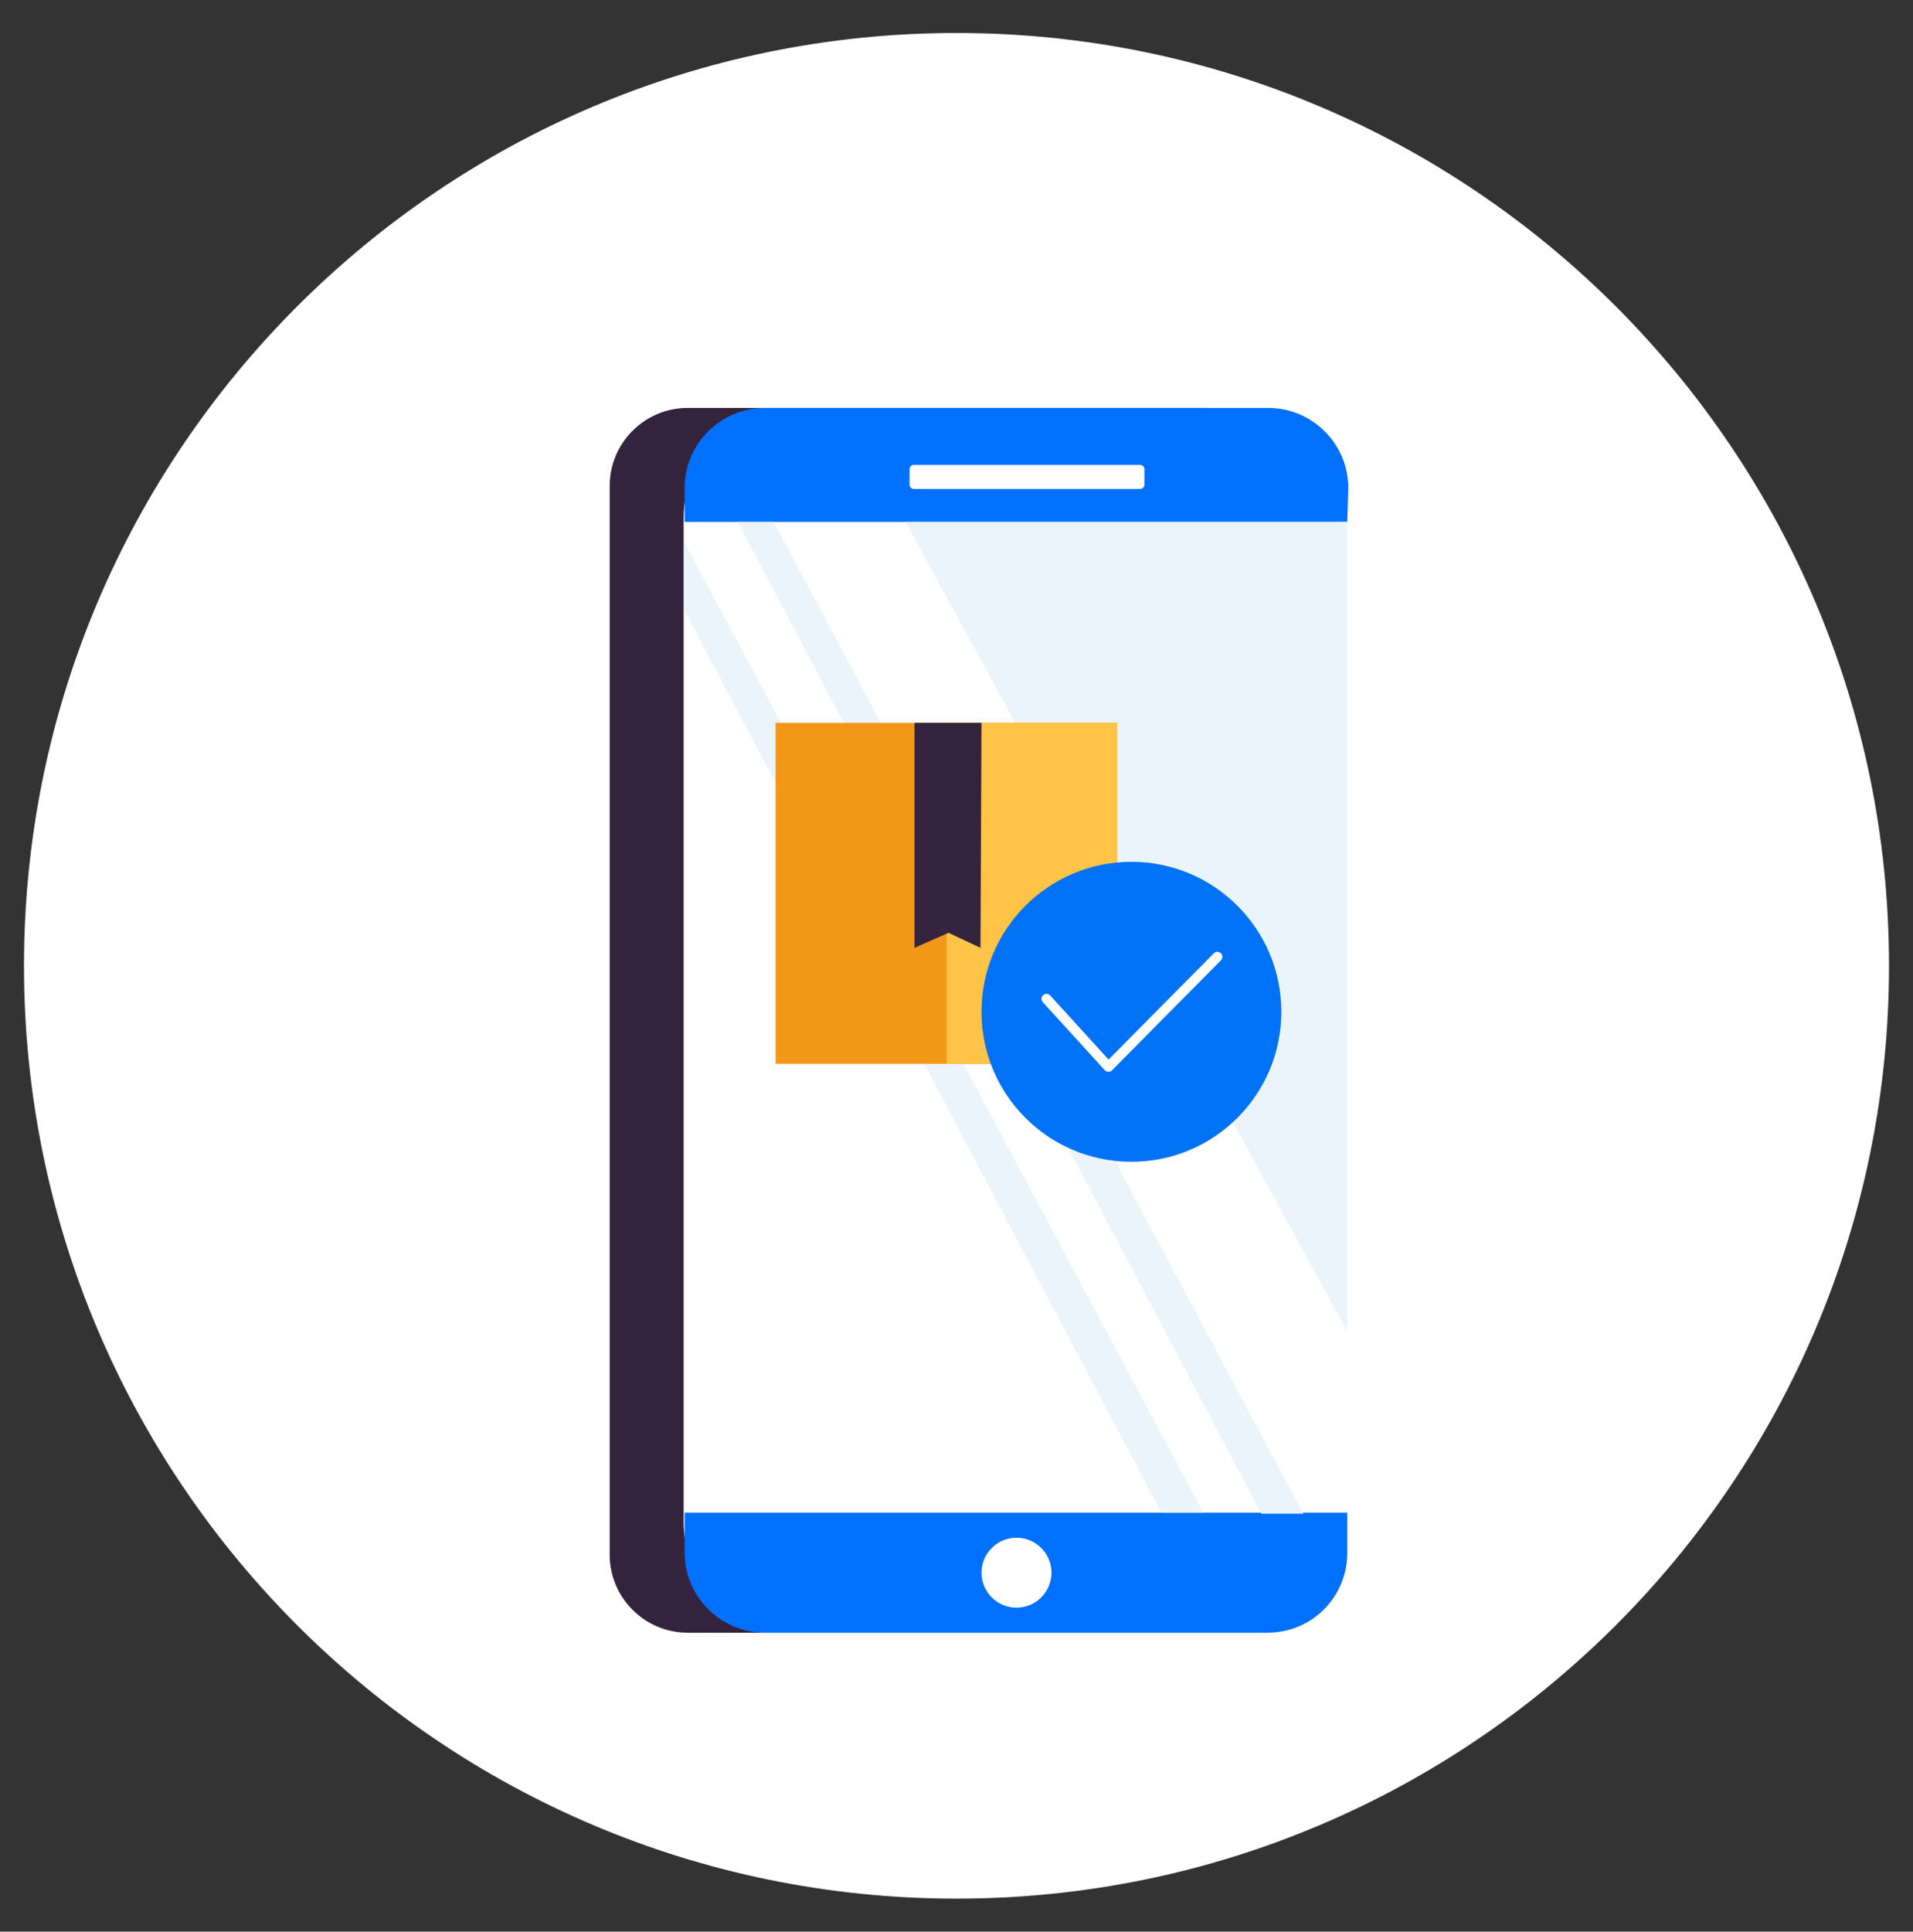
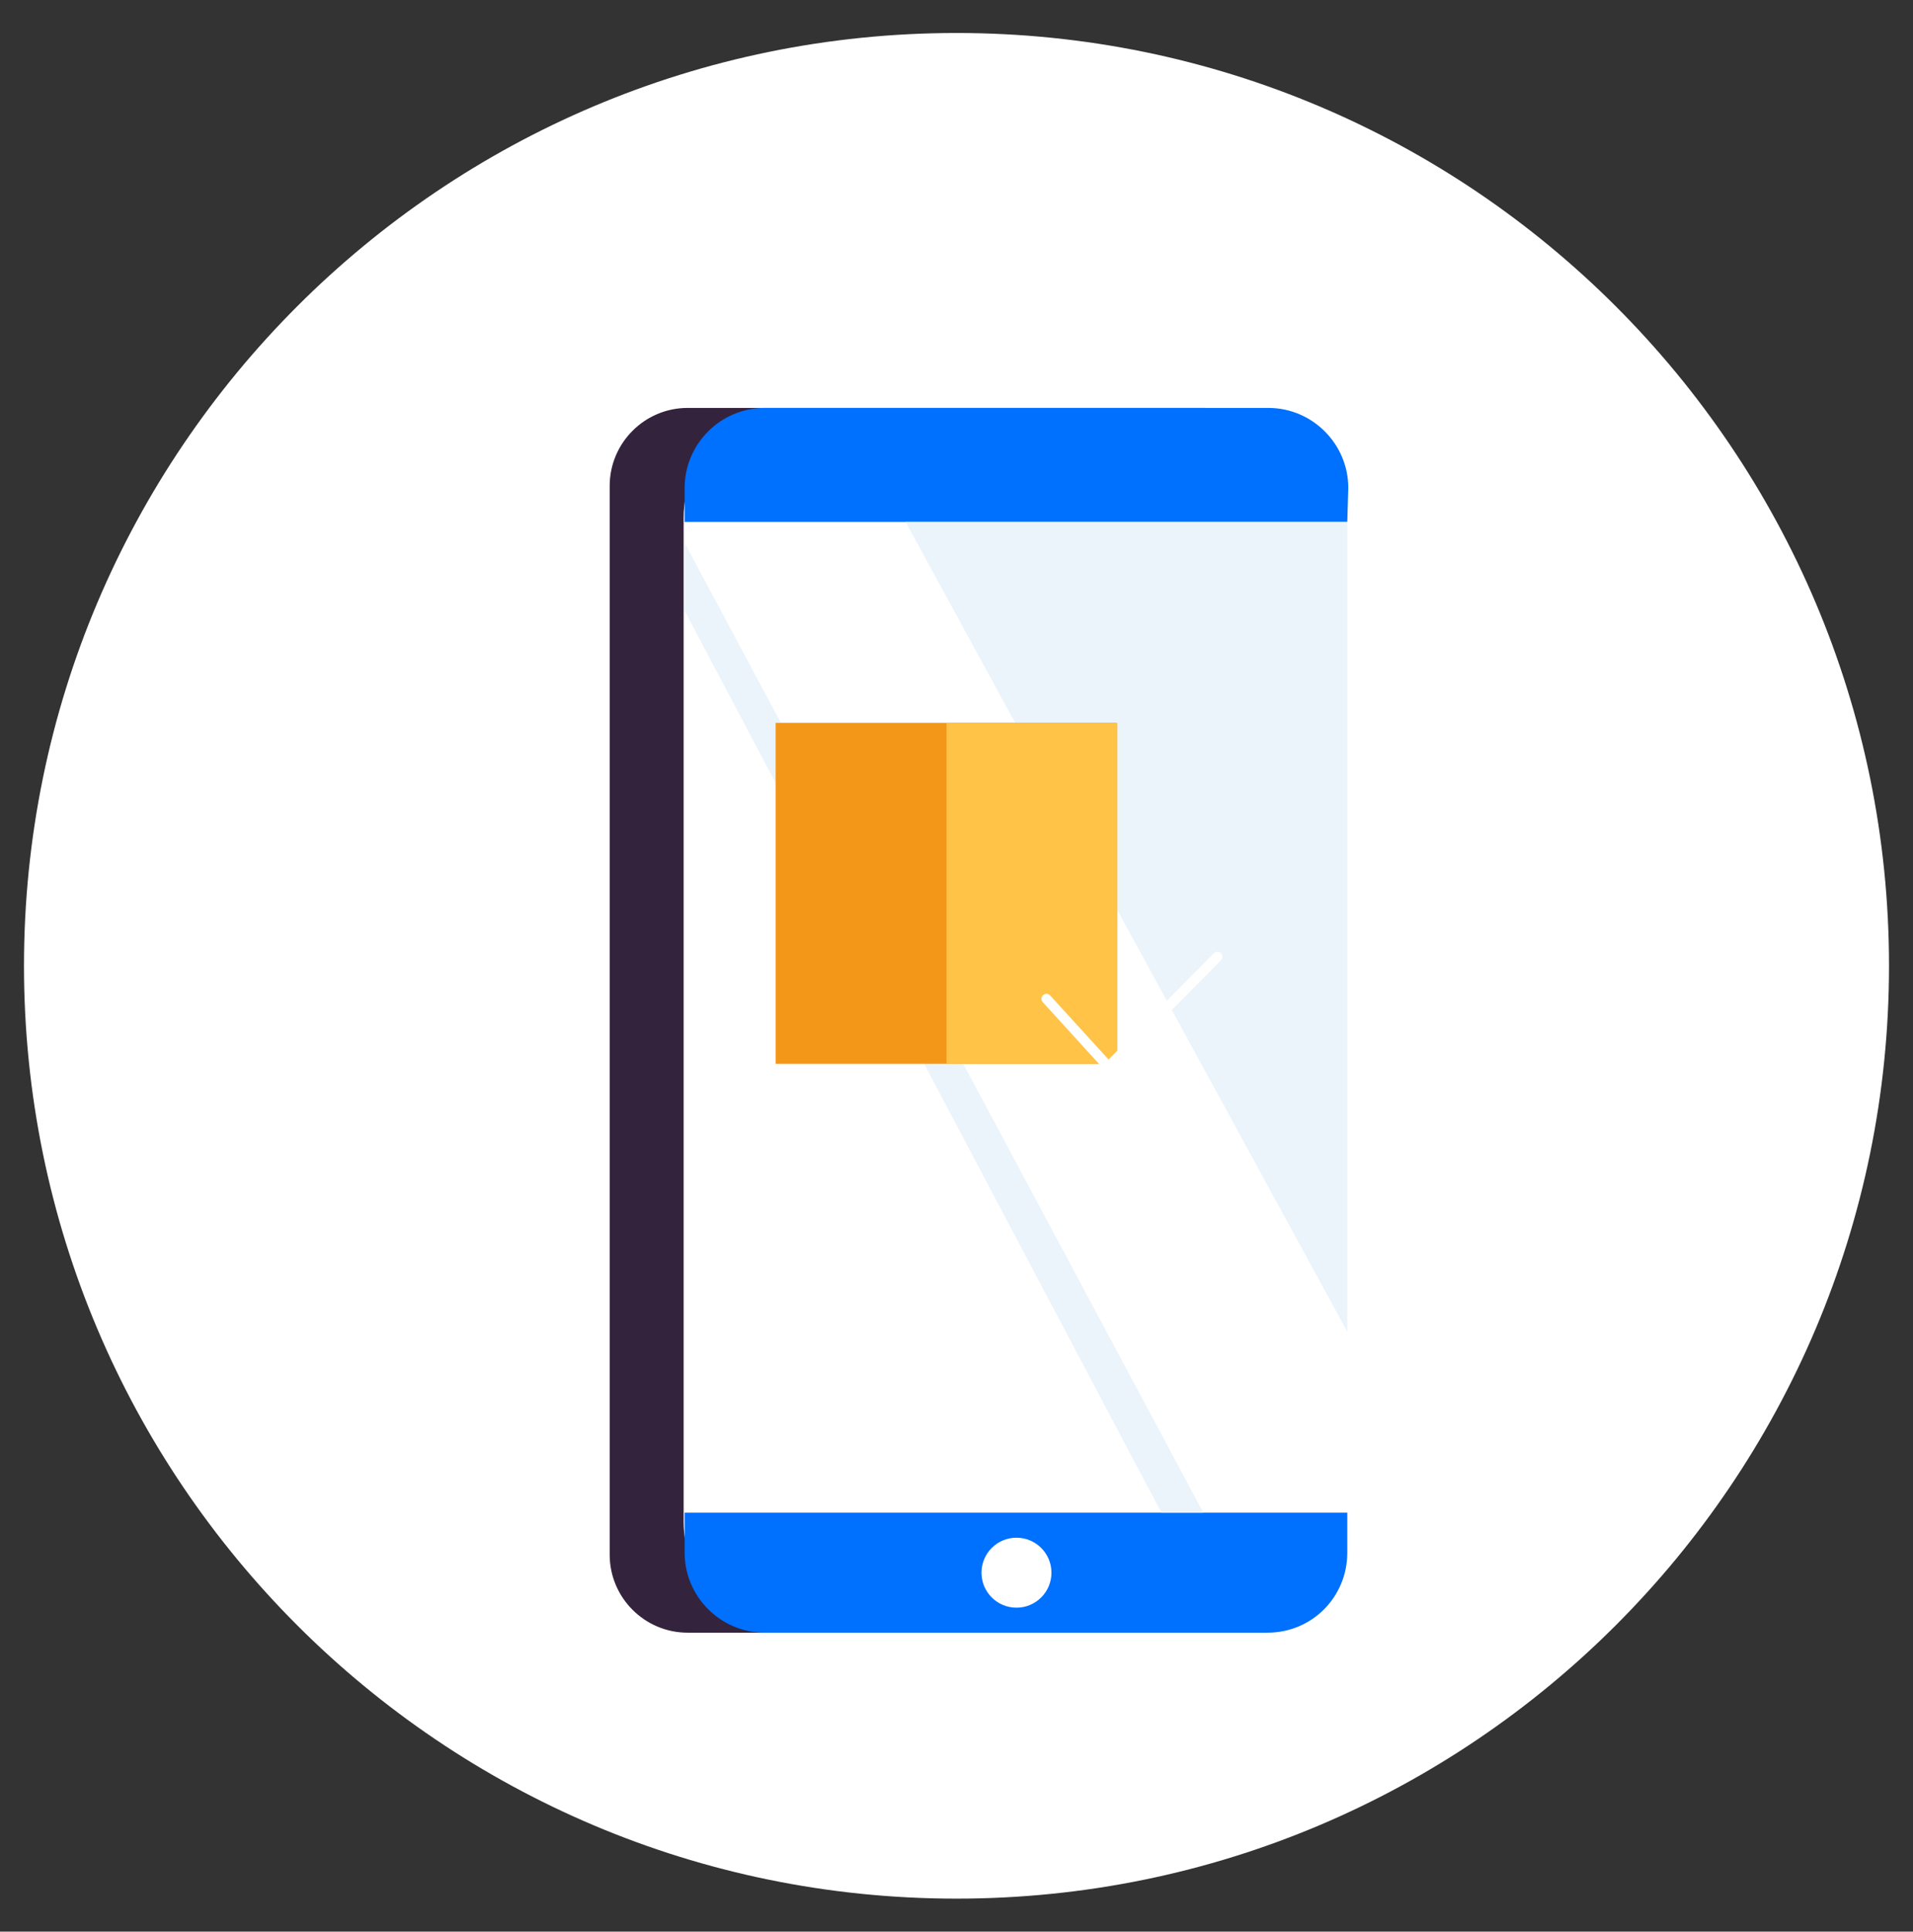
<svg xmlns="http://www.w3.org/2000/svg" version="1.1" id="Layer_1" x="0px" y="0px" viewBox="0 0 191.4 193.2" style="enable-background:new 0 0 191.4 193.2;" xml:space="preserve">
  <rect x="0" y="0" width="191.4" height="193.2" fill="#333333" stroke="none" />
  <style type="text/css">
	.st0{fill:#FFFFFF;}
	.st1{fill:#34233C;}
	.st2{fill:#0070FE;}
	.st3{fill:#ECF4FB;}
	.st4{fill:#F39719;}
	.st5{fill:#FFC347;}
	.st6{fill:#0072F5;}
	.st7{fill:none;stroke:#FFFFFF;stroke-linecap:round;stroke-linejoin:round;stroke-miterlimit:10;}
</style>
  <g>
    <path class="st0" d="M95.7,189.9c-51.5,0-93.3-41.8-93.3-93.3S44.2,3.3,95.7,3.3S189,45.1,189,96.6   C189,148.1,147.2,189.9,95.7,189.9z" />
    <path class="st1" d="M120.4,163.3H68.8c-4.3,0-7.8-3.5-7.8-7.8V48.6c0-4.3,3.5-7.8,7.8-7.8h51.6c3.8,0,6.9,3.1,6.9,6.9v108.7   C127.3,160.2,124.2,163.3,120.4,163.3L120.4,163.3z" />
    <path class="st0" d="M123.8,163.3H79.5c-6.1,0-11.1-4.9-11.1-11.1V51.8c0-6.1,4.9-11,11.1-11h44.2c6.1,0,11.1,5,11.1,11v100.4   C134.8,158.4,129.9,163.3,123.8,163.3z" />
    <path class="st2" d="M134.8,52.2H68.5v-3.4c0-4.4,3.6-8,8-8h50.4c4.4,0,8,3.6,8,8L134.8,52.2L134.8,52.2z" />
    <path class="st2" d="M126.8,163.3H76.5c-4.4,0-8-3.6-8-8v-4h66.3v4C134.8,159.7,131.3,163.3,126.8,163.3L126.8,163.3z" />
-     <path class="st0" d="M114.1,48.9H91.4c-0.2,0-0.4-0.2-0.4-0.4v-1.6c0-0.2,0.2-0.4,0.4-0.4h22.7c0.2,0,0.4,0.2,0.4,0.4v1.6   C114.5,48.7,114.3,48.9,114.1,48.9z" />
    <circle class="st0" cx="101.7" cy="157.3" r="3.5" />
    <path class="st3" d="M90.6,52.2l44.2,81v-81h-11L90.6,52.2z" />
-     <path class="st3" d="M73.8,52.2l52.4,99.2h4.2L77.4,52.2L73.8,52.2z" />
    <path class="st3" d="M68.5,61.1l47.7,90.2h4.2l-51.9-97V61.1z" />
    <path class="st4" d="M77.6,72.3h34.1v34.1H77.6V72.3z" />
    <path class="st5" d="M94.7,72.3h17.1v34.1H94.7V72.3z" />
-     <path class="st1" d="M98.1,94.8l-3.2-1.5l-3.4,1.5V72.3h6.7L98.1,94.8z" />
-     <circle class="st6" cx="113.2" cy="101.2" r="15" />
    <path class="st7" d="M104.7,99.9l6.2,6.8l10.9-11" />
  </g>
</svg>